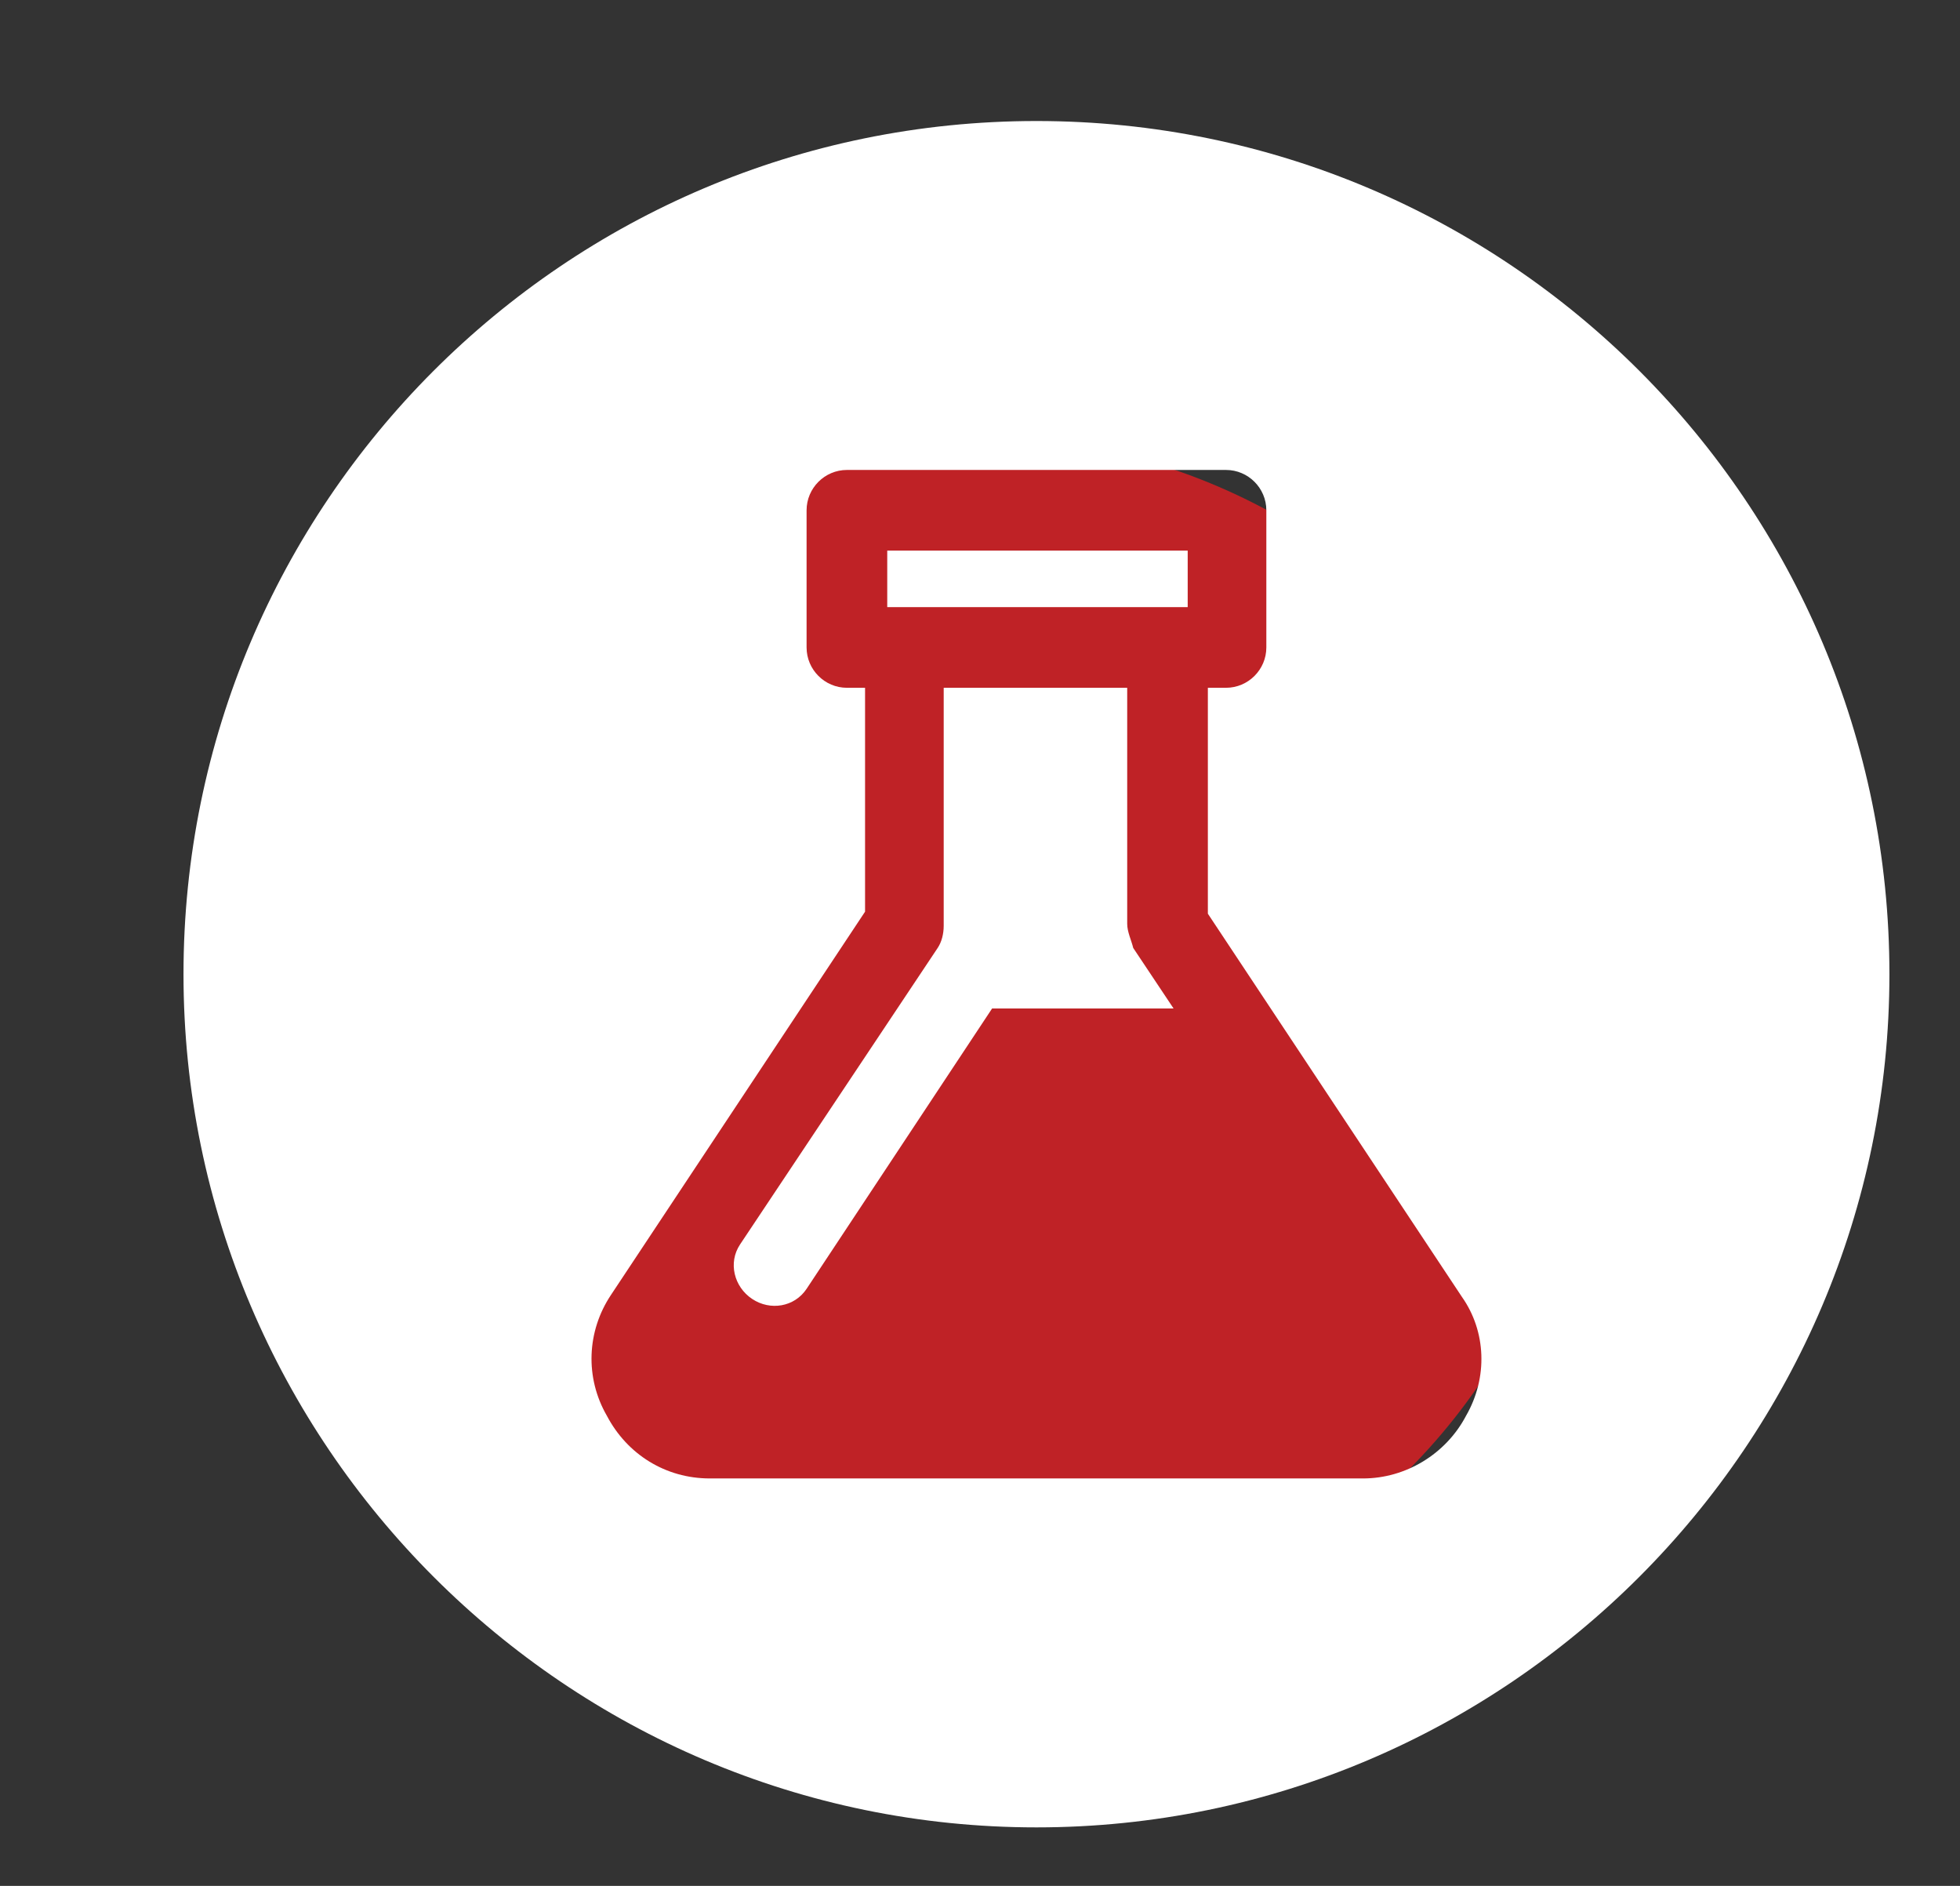
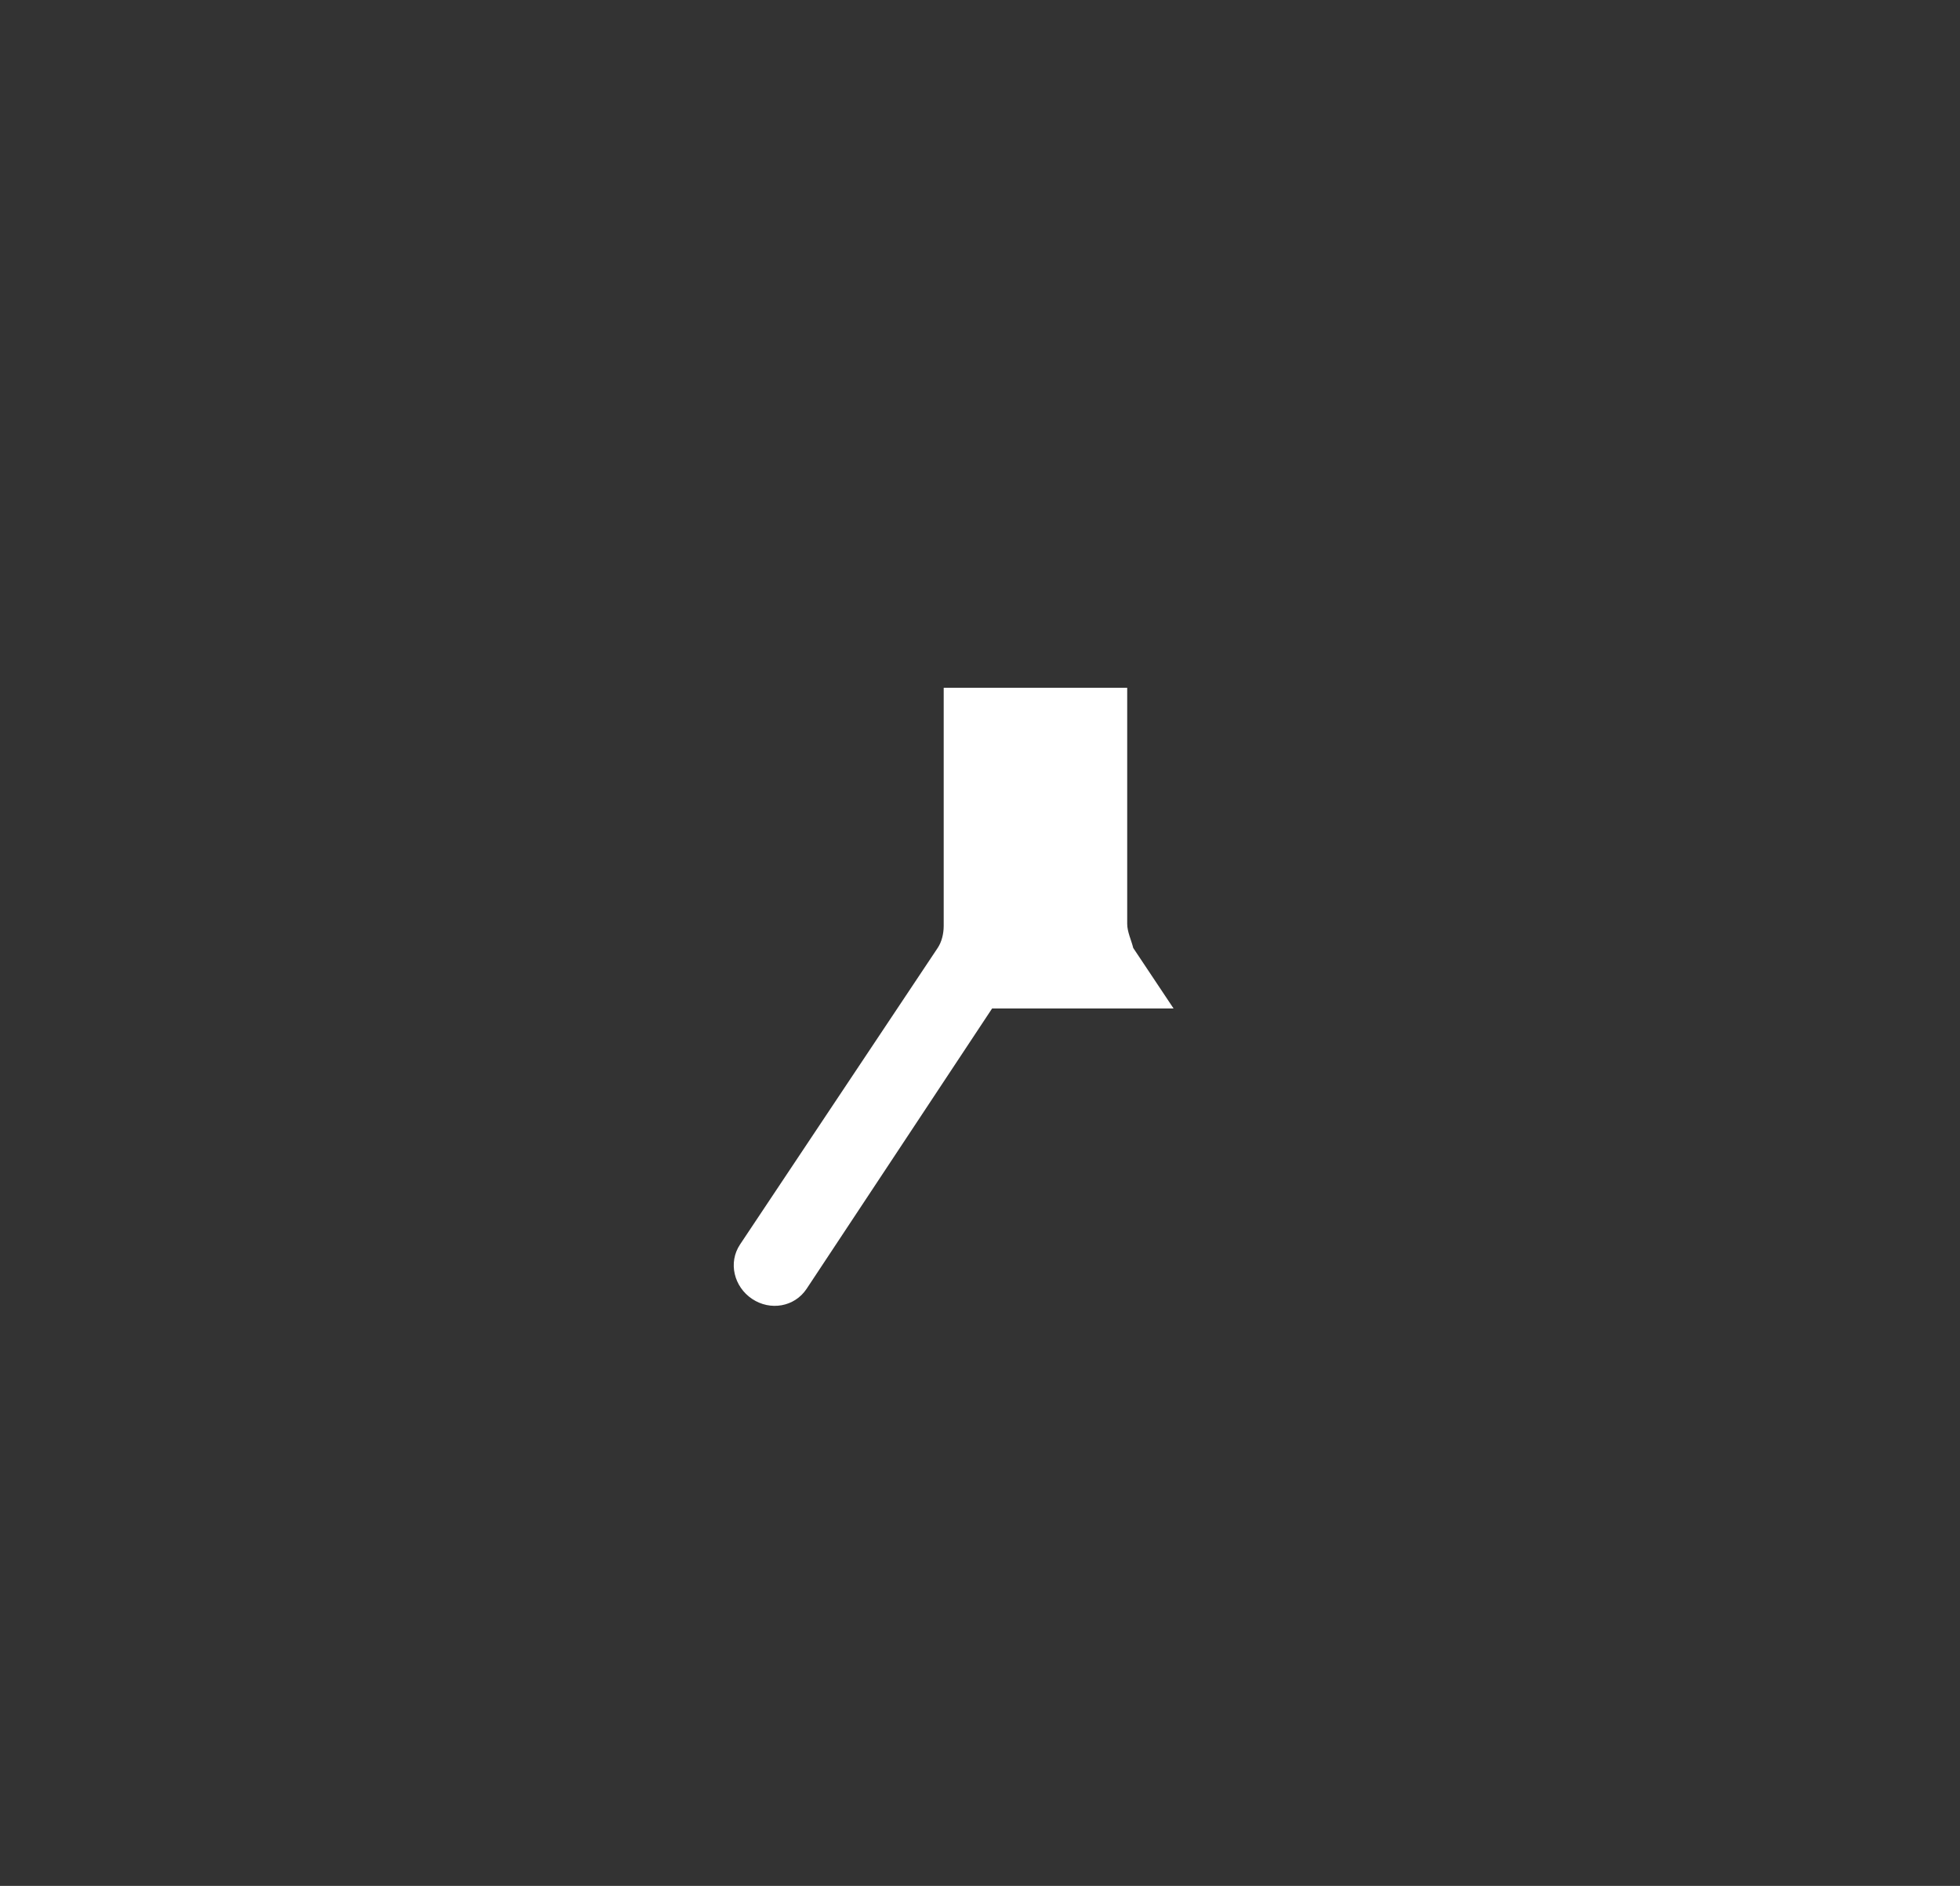
<svg xmlns="http://www.w3.org/2000/svg" version="1.1" id="Layer_1" x="0px" y="0px" viewBox="0 0 9.72 9.35" style="enable-background:new 0 0 9.72 9.35;" xml:space="preserve">
  <rect x="0" y="0" width="9.72" height="9.35" fill="#333333" stroke="none" />
  <style type="text/css"> .st0{fill:#BF2226;} .st1{fill:#FFFFFF;} </style>
-   <circle class="st0" cx="4.86" cy="5.17" r="3" />
  <g>
    <path class="st1" d="M5.59,4.58V3.41H4.68v1.18c0,0.04-0.01,0.08-0.03,0.11L3.67,6.17C3.61,6.26,3.64,6.38,3.73,6.44 C3.82,6.5,3.94,6.48,4,6.39l0.92-1.39h0.9l-0.2-0.3C5.61,4.66,5.59,4.62,5.59,4.58z" />
-     <path class="st1" d="M4.4,3.01c0.16,0,1.35,0,1.49,0V2.73H4.4V3.01z" />
-     <path class="st1" d="M5.14,0.6c-2.34,0-4.23,1.9-4.23,4.23s1.9,4.23,4.23,4.23s4.23-1.9,4.23-4.23S7.48,0.6,5.14,0.6z M7.27,7.02 c-0.1,0.19-0.3,0.31-0.51,0.31H3.52c-0.22,0-0.41-0.12-0.51-0.31C2.9,6.83,2.91,6.6,3.03,6.42l1.26-1.9V3.41H4.2 C4.09,3.41,4,3.32,4,3.21V2.53c0-0.11,0.09-0.2,0.2-0.2h1.88c0.11,0,0.2,0.09,0.2,0.2v0.68c0,0.11-0.09,0.2-0.2,0.2H5.99v1.12 l1.26,1.9C7.37,6.6,7.38,6.83,7.27,7.02z" />
  </g>
</svg>